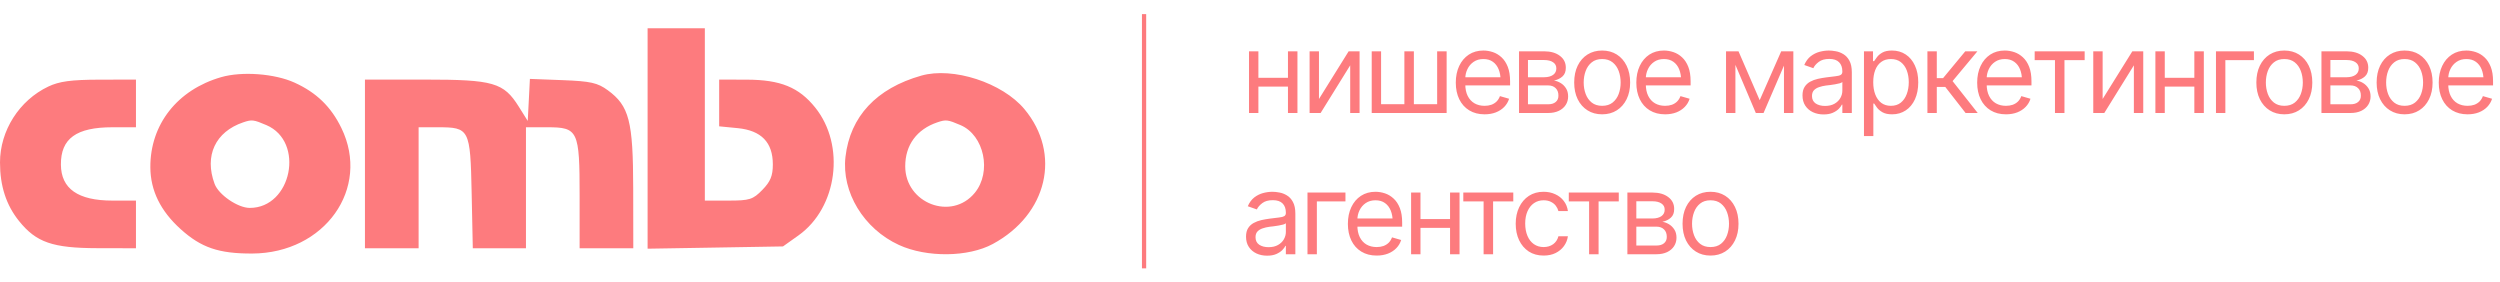
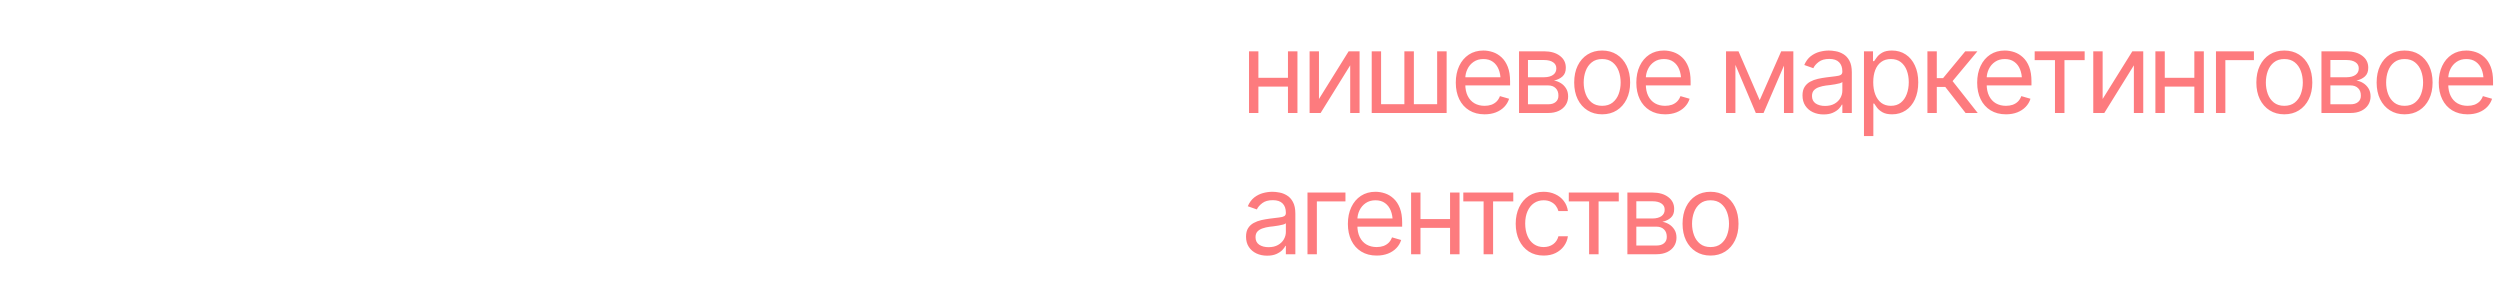
<svg xmlns="http://www.w3.org/2000/svg" width="177" height="20" viewBox="0 0 177 20" fill="none">
  <path d="M91.344 5.508V6.133H88.938V5.508H91.344ZM89.094 3.633V8H88.43V3.633H89.094ZM91.859 3.633V8H91.188V3.633H91.859ZM93.383 7.008L95.484 3.633H96.258V8H95.594V4.625L93.5 8H92.719V3.633H93.383V7.008ZM97.117 3.633H97.781V7.375H99.43V3.633H100.102V7.375H101.75V3.633H102.422V8H97.117V3.633ZM105.109 8.094C104.69 8.094 104.327 8 104.02 7.812C103.715 7.625 103.48 7.363 103.316 7.027C103.152 6.689 103.07 6.297 103.07 5.852C103.07 5.404 103.151 5.009 103.312 4.668C103.474 4.327 103.701 4.06 103.992 3.867C104.286 3.674 104.63 3.578 105.023 3.578C105.25 3.578 105.475 3.616 105.699 3.691C105.923 3.767 106.126 3.889 106.309 4.059C106.493 4.228 106.641 4.452 106.75 4.73C106.859 5.009 106.914 5.352 106.914 5.758V6.047H103.547V5.469H106.551L106.242 5.688C106.242 5.396 106.197 5.137 106.105 4.91C106.014 4.684 105.878 4.505 105.695 4.375C105.516 4.245 105.292 4.18 105.023 4.18C104.755 4.18 104.525 4.246 104.332 4.379C104.142 4.509 103.996 4.68 103.895 4.891C103.793 5.102 103.742 5.328 103.742 5.57V5.953C103.742 6.284 103.799 6.564 103.914 6.793C104.029 7.022 104.189 7.197 104.395 7.316C104.6 7.434 104.839 7.492 105.109 7.492C105.284 7.492 105.443 7.467 105.586 7.418C105.729 7.366 105.853 7.289 105.957 7.188C106.061 7.083 106.141 6.956 106.195 6.805L106.844 6.992C106.776 7.211 106.661 7.404 106.5 7.57C106.341 7.734 106.143 7.863 105.906 7.957C105.669 8.048 105.404 8.094 105.109 8.094ZM107.547 8V3.633H109.328C109.797 3.635 110.169 3.743 110.445 3.957C110.724 4.168 110.862 4.448 110.859 4.797C110.862 5.062 110.784 5.267 110.625 5.41C110.469 5.553 110.268 5.651 110.023 5.703C110.182 5.727 110.337 5.784 110.488 5.875C110.642 5.966 110.77 6.091 110.871 6.25C110.973 6.406 111.023 6.599 111.023 6.828C111.023 7.052 110.966 7.253 110.852 7.43C110.737 7.607 110.574 7.746 110.363 7.848C110.152 7.949 109.898 8 109.602 8H107.547ZM108.18 7.383H109.602C109.831 7.385 110.01 7.332 110.141 7.223C110.273 7.113 110.339 6.964 110.336 6.773C110.339 6.547 110.273 6.37 110.141 6.242C110.01 6.112 109.831 6.047 109.602 6.047H108.18V7.383ZM108.18 5.469H109.328C109.596 5.466 109.807 5.41 109.961 5.301C110.115 5.189 110.19 5.036 110.188 4.844C110.19 4.659 110.115 4.514 109.961 4.41C109.807 4.303 109.596 4.25 109.328 4.25H108.18V5.469ZM113.43 8.094C113.036 8.094 112.691 8 112.395 7.812C112.098 7.625 111.866 7.362 111.699 7.023C111.535 6.685 111.453 6.292 111.453 5.844C111.453 5.388 111.535 4.991 111.699 4.652C111.866 4.311 112.098 4.047 112.395 3.859C112.691 3.672 113.036 3.578 113.43 3.578C113.826 3.578 114.172 3.672 114.469 3.859C114.766 4.047 114.997 4.311 115.164 4.652C115.331 4.991 115.414 5.388 115.414 5.844C115.414 6.292 115.331 6.685 115.164 7.023C114.997 7.362 114.766 7.625 114.469 7.812C114.172 8 113.826 8.094 113.43 8.094ZM113.43 7.492C113.732 7.492 113.979 7.415 114.172 7.262C114.365 7.108 114.508 6.906 114.602 6.656C114.695 6.404 114.742 6.133 114.742 5.844C114.742 5.549 114.695 5.276 114.602 5.023C114.508 4.771 114.365 4.568 114.172 4.414C113.979 4.258 113.732 4.18 113.43 4.18C113.133 4.18 112.888 4.258 112.695 4.414C112.503 4.568 112.359 4.771 112.266 5.023C112.172 5.276 112.125 5.549 112.125 5.844C112.125 6.133 112.172 6.404 112.266 6.656C112.359 6.906 112.503 7.108 112.695 7.262C112.888 7.415 113.133 7.492 113.43 7.492ZM117.891 8.094C117.471 8.094 117.108 8 116.801 7.812C116.496 7.625 116.262 7.363 116.098 7.027C115.934 6.689 115.852 6.297 115.852 5.852C115.852 5.404 115.932 5.009 116.094 4.668C116.255 4.327 116.482 4.06 116.773 3.867C117.068 3.674 117.411 3.578 117.805 3.578C118.031 3.578 118.257 3.616 118.48 3.691C118.704 3.767 118.908 3.889 119.09 4.059C119.275 4.228 119.422 4.452 119.531 4.73C119.641 5.009 119.695 5.352 119.695 5.758V6.047H116.328V5.469H119.332L119.023 5.688C119.023 5.396 118.978 5.137 118.887 4.91C118.796 4.684 118.659 4.505 118.477 4.375C118.297 4.245 118.073 4.18 117.805 4.18C117.536 4.18 117.306 4.246 117.113 4.379C116.923 4.509 116.777 4.68 116.676 4.891C116.574 5.102 116.523 5.328 116.523 5.57V5.953C116.523 6.284 116.581 6.564 116.695 6.793C116.81 7.022 116.97 7.197 117.176 7.316C117.382 7.434 117.62 7.492 117.891 7.492C118.065 7.492 118.224 7.467 118.367 7.418C118.51 7.366 118.634 7.289 118.738 7.188C118.842 7.083 118.922 6.956 118.977 6.805L119.625 6.992C119.557 7.211 119.443 7.404 119.281 7.57C119.122 7.734 118.924 7.863 118.688 7.957C118.451 8.048 118.185 8.094 117.891 8.094ZM124.586 7.094L126.109 3.633H126.742L124.859 8H124.312L122.461 3.633H123.086L124.586 7.094ZM122.867 3.633V8H122.203V3.633H122.867ZM126.305 8V3.633H126.969V8H126.305ZM129.109 8.102C128.833 8.102 128.582 8.049 128.355 7.945C128.129 7.839 127.949 7.685 127.816 7.484C127.684 7.284 127.617 7.042 127.617 6.758C127.617 6.508 127.667 6.306 127.766 6.152C127.865 5.996 127.996 5.874 128.16 5.785C128.327 5.694 128.509 5.626 128.707 5.582C128.908 5.538 129.109 5.503 129.312 5.477C129.578 5.443 129.793 5.417 129.957 5.398C130.124 5.38 130.245 5.349 130.32 5.305C130.398 5.26 130.438 5.185 130.438 5.078V5.055C130.438 4.776 130.361 4.56 130.207 4.406C130.056 4.25 129.826 4.172 129.516 4.172C129.198 4.172 128.948 4.242 128.766 4.383C128.583 4.521 128.456 4.669 128.383 4.828L127.742 4.602C127.857 4.336 128.009 4.129 128.199 3.98C128.392 3.832 128.6 3.728 128.824 3.668C129.051 3.608 129.273 3.578 129.492 3.578C129.633 3.578 129.794 3.595 129.977 3.629C130.159 3.66 130.336 3.728 130.508 3.832C130.682 3.934 130.826 4.089 130.938 4.297C131.052 4.503 131.109 4.779 131.109 5.125V8H130.438V7.406H130.406C130.362 7.5 130.286 7.602 130.18 7.711C130.073 7.818 129.931 7.91 129.754 7.988C129.579 8.064 129.365 8.102 129.109 8.102ZM129.211 7.5C129.477 7.5 129.701 7.448 129.883 7.344C130.065 7.24 130.203 7.105 130.297 6.941C130.391 6.775 130.438 6.602 130.438 6.422V5.805C130.409 5.839 130.346 5.87 130.25 5.898C130.156 5.924 130.047 5.948 129.922 5.969C129.799 5.99 129.68 6.008 129.562 6.023C129.445 6.036 129.352 6.047 129.281 6.055C129.107 6.078 128.944 6.116 128.793 6.168C128.642 6.217 128.52 6.292 128.426 6.391C128.335 6.49 128.289 6.625 128.289 6.797C128.289 7.029 128.375 7.204 128.547 7.324C128.721 7.441 128.943 7.5 129.211 7.5ZM131.969 9.633V3.633H132.609V4.328H132.688C132.737 4.253 132.806 4.156 132.895 4.039C132.983 3.919 133.111 3.812 133.277 3.719C133.444 3.625 133.669 3.578 133.953 3.578C134.32 3.578 134.643 3.671 134.922 3.855C135.201 4.038 135.418 4.298 135.574 4.637C135.733 4.973 135.812 5.37 135.812 5.828C135.812 6.289 135.734 6.69 135.578 7.031C135.422 7.37 135.204 7.632 134.926 7.816C134.647 8.001 134.326 8.094 133.961 8.094C133.682 8.094 133.458 8.047 133.289 7.953C133.12 7.857 132.99 7.749 132.898 7.629C132.807 7.507 132.737 7.406 132.688 7.328H132.633V9.633H131.969ZM133.875 7.492C134.154 7.492 134.387 7.418 134.574 7.27C134.762 7.118 134.902 6.917 134.996 6.664C135.092 6.411 135.141 6.13 135.141 5.82C135.141 5.513 135.094 5.236 135 4.988C134.906 4.741 134.766 4.544 134.578 4.398C134.393 4.253 134.159 4.18 133.875 4.18C133.602 4.18 133.372 4.249 133.188 4.387C133.003 4.522 132.862 4.714 132.766 4.961C132.672 5.206 132.625 5.492 132.625 5.82C132.625 6.148 132.673 6.439 132.77 6.691C132.866 6.941 133.007 7.138 133.191 7.281C133.379 7.422 133.607 7.492 133.875 7.492ZM136.461 8V3.633H137.125V5.531H137.57L139.141 3.633H140L138.242 5.742L140.023 8H139.164L137.727 6.156H137.125V8H136.461ZM142.023 8.094C141.604 8.094 141.241 8 140.934 7.812C140.629 7.625 140.395 7.363 140.23 7.027C140.066 6.689 139.984 6.297 139.984 5.852C139.984 5.404 140.065 5.009 140.227 4.668C140.388 4.327 140.615 4.06 140.906 3.867C141.201 3.674 141.544 3.578 141.938 3.578C142.164 3.578 142.389 3.616 142.613 3.691C142.837 3.767 143.04 3.889 143.223 4.059C143.408 4.228 143.555 4.452 143.664 4.73C143.773 5.009 143.828 5.352 143.828 5.758V6.047H140.461V5.469H143.465L143.156 5.688C143.156 5.396 143.111 5.137 143.02 4.91C142.928 4.684 142.792 4.505 142.609 4.375C142.43 4.245 142.206 4.18 141.938 4.18C141.669 4.18 141.439 4.246 141.246 4.379C141.056 4.509 140.91 4.68 140.809 4.891C140.707 5.102 140.656 5.328 140.656 5.57V5.953C140.656 6.284 140.714 6.564 140.828 6.793C140.943 7.022 141.103 7.197 141.309 7.316C141.514 7.434 141.753 7.492 142.023 7.492C142.198 7.492 142.357 7.467 142.5 7.418C142.643 7.366 142.767 7.289 142.871 7.188C142.975 7.083 143.055 6.956 143.109 6.805L143.758 6.992C143.69 7.211 143.576 7.404 143.414 7.57C143.255 7.734 143.057 7.863 142.82 7.957C142.583 8.048 142.318 8.094 142.023 8.094ZM144.055 4.258V3.633H147.594V4.258H146.164V8H145.492V4.258H144.055ZM148.867 7.008L150.969 3.633H151.742V8H151.078V4.625L148.984 8H148.203V3.633H148.867V7.008ZM155.516 5.508V6.133H153.109V5.508H155.516ZM153.266 3.633V8H152.602V3.633H153.266ZM156.031 3.633V8H155.359V3.633H156.031ZM159.578 3.633V4.258H157.555V8H156.891V3.633H159.578ZM161.727 8.094C161.333 8.094 160.988 8 160.691 7.812C160.395 7.625 160.163 7.362 159.996 7.023C159.832 6.685 159.75 6.292 159.75 5.844C159.75 5.388 159.832 4.991 159.996 4.652C160.163 4.311 160.395 4.047 160.691 3.859C160.988 3.672 161.333 3.578 161.727 3.578C162.122 3.578 162.469 3.672 162.766 3.859C163.062 4.047 163.294 4.311 163.461 4.652C163.628 4.991 163.711 5.388 163.711 5.844C163.711 6.292 163.628 6.685 163.461 7.023C163.294 7.362 163.062 7.625 162.766 7.812C162.469 8 162.122 8.094 161.727 8.094ZM161.727 7.492C162.029 7.492 162.276 7.415 162.469 7.262C162.661 7.108 162.805 6.906 162.898 6.656C162.992 6.404 163.039 6.133 163.039 5.844C163.039 5.549 162.992 5.276 162.898 5.023C162.805 4.771 162.661 4.568 162.469 4.414C162.276 4.258 162.029 4.18 161.727 4.18C161.43 4.18 161.185 4.258 160.992 4.414C160.799 4.568 160.656 4.771 160.562 5.023C160.469 5.276 160.422 5.549 160.422 5.844C160.422 6.133 160.469 6.404 160.562 6.656C160.656 6.906 160.799 7.108 160.992 7.262C161.185 7.415 161.43 7.492 161.727 7.492ZM164.359 8V3.633H166.141C166.609 3.635 166.982 3.743 167.258 3.957C167.536 4.168 167.674 4.448 167.672 4.797C167.674 5.062 167.596 5.267 167.438 5.41C167.281 5.553 167.081 5.651 166.836 5.703C166.995 5.727 167.15 5.784 167.301 5.875C167.454 5.966 167.582 6.091 167.684 6.25C167.785 6.406 167.836 6.599 167.836 6.828C167.836 7.052 167.779 7.253 167.664 7.43C167.549 7.607 167.387 7.746 167.176 7.848C166.965 7.949 166.711 8 166.414 8H164.359ZM164.992 7.383H166.414C166.643 7.385 166.823 7.332 166.953 7.223C167.086 7.113 167.151 6.964 167.148 6.773C167.151 6.547 167.086 6.37 166.953 6.242C166.823 6.112 166.643 6.047 166.414 6.047H164.992V7.383ZM164.992 5.469H166.141C166.409 5.466 166.62 5.41 166.773 5.301C166.927 5.189 167.003 5.036 167 4.844C167.003 4.659 166.927 4.514 166.773 4.41C166.62 4.303 166.409 4.25 166.141 4.25H164.992V5.469ZM170.242 8.094C169.849 8.094 169.504 8 169.207 7.812C168.91 7.625 168.678 7.362 168.512 7.023C168.348 6.685 168.266 6.292 168.266 5.844C168.266 5.388 168.348 4.991 168.512 4.652C168.678 4.311 168.91 4.047 169.207 3.859C169.504 3.672 169.849 3.578 170.242 3.578C170.638 3.578 170.984 3.672 171.281 3.859C171.578 4.047 171.81 4.311 171.977 4.652C172.143 4.991 172.227 5.388 172.227 5.844C172.227 6.292 172.143 6.685 171.977 7.023C171.81 7.362 171.578 7.625 171.281 7.812C170.984 8 170.638 8.094 170.242 8.094ZM170.242 7.492C170.544 7.492 170.792 7.415 170.984 7.262C171.177 7.108 171.32 6.906 171.414 6.656C171.508 6.404 171.555 6.133 171.555 5.844C171.555 5.549 171.508 5.276 171.414 5.023C171.32 4.771 171.177 4.568 170.984 4.414C170.792 4.258 170.544 4.18 170.242 4.18C169.945 4.18 169.701 4.258 169.508 4.414C169.315 4.568 169.172 4.771 169.078 5.023C168.984 5.276 168.938 5.549 168.938 5.844C168.938 6.133 168.984 6.404 169.078 6.656C169.172 6.906 169.315 7.108 169.508 7.262C169.701 7.415 169.945 7.492 170.242 7.492ZM174.703 8.094C174.284 8.094 173.921 8 173.613 7.812C173.309 7.625 173.074 7.363 172.91 7.027C172.746 6.689 172.664 6.297 172.664 5.852C172.664 5.404 172.745 5.009 172.906 4.668C173.068 4.327 173.294 4.06 173.586 3.867C173.88 3.674 174.224 3.578 174.617 3.578C174.844 3.578 175.069 3.616 175.293 3.691C175.517 3.767 175.72 3.889 175.902 4.059C176.087 4.228 176.234 4.452 176.344 4.73C176.453 5.009 176.508 5.352 176.508 5.758V6.047H173.141V5.469H176.145L175.836 5.688C175.836 5.396 175.79 5.137 175.699 4.91C175.608 4.684 175.471 4.505 175.289 4.375C175.109 4.245 174.885 4.18 174.617 4.18C174.349 4.18 174.118 4.246 173.926 4.379C173.736 4.509 173.59 4.68 173.488 4.891C173.387 5.102 173.336 5.328 173.336 5.57V5.953C173.336 6.284 173.393 6.564 173.508 6.793C173.622 7.022 173.783 7.197 173.988 7.316C174.194 7.434 174.432 7.492 174.703 7.492C174.878 7.492 175.036 7.467 175.18 7.418C175.323 7.366 175.447 7.289 175.551 7.188C175.655 7.083 175.734 6.956 175.789 6.805L176.438 6.992C176.37 7.211 176.255 7.404 176.094 7.57C175.935 7.734 175.737 7.863 175.5 7.957C175.263 8.048 174.997 8.094 174.703 8.094ZM89.711 18.102C89.435 18.102 89.184 18.049 88.957 17.945C88.731 17.838 88.551 17.685 88.418 17.484C88.285 17.284 88.219 17.042 88.219 16.758C88.219 16.508 88.268 16.306 88.367 16.152C88.466 15.996 88.598 15.874 88.762 15.785C88.928 15.694 89.111 15.626 89.309 15.582C89.509 15.538 89.711 15.503 89.914 15.477C90.18 15.443 90.394 15.417 90.559 15.398C90.725 15.38 90.846 15.349 90.922 15.305C91 15.26 91.039 15.185 91.039 15.078V15.055C91.039 14.776 90.962 14.56 90.809 14.406C90.658 14.25 90.427 14.172 90.117 14.172C89.799 14.172 89.549 14.242 89.367 14.383C89.185 14.521 89.057 14.669 88.984 14.828L88.344 14.602C88.458 14.336 88.611 14.129 88.801 13.98C88.993 13.832 89.202 13.728 89.426 13.668C89.652 13.608 89.875 13.578 90.094 13.578C90.234 13.578 90.396 13.595 90.578 13.629C90.76 13.66 90.938 13.728 91.109 13.832C91.284 13.934 91.427 14.088 91.539 14.297C91.654 14.503 91.711 14.779 91.711 15.125V18H91.039V17.406H91.008C90.963 17.5 90.888 17.602 90.781 17.711C90.674 17.818 90.533 17.91 90.356 17.988C90.181 18.064 89.966 18.102 89.711 18.102ZM89.812 17.5C90.078 17.5 90.302 17.448 90.484 17.344C90.667 17.24 90.805 17.105 90.898 16.941C90.992 16.775 91.039 16.602 91.039 16.422V15.805C91.01 15.838 90.948 15.87 90.852 15.898C90.758 15.925 90.648 15.948 90.523 15.969C90.401 15.99 90.281 16.008 90.164 16.023C90.047 16.037 89.953 16.047 89.883 16.055C89.708 16.078 89.546 16.116 89.394 16.168C89.243 16.217 89.121 16.292 89.027 16.391C88.936 16.49 88.891 16.625 88.891 16.797C88.891 17.029 88.977 17.204 89.148 17.324C89.323 17.441 89.544 17.5 89.812 17.5ZM95.258 13.633V14.258H93.234V18H92.57V13.633H95.258ZM97.469 18.094C97.049 18.094 96.686 18 96.379 17.812C96.074 17.625 95.84 17.363 95.676 17.027C95.512 16.689 95.43 16.297 95.43 15.852C95.43 15.404 95.51 15.009 95.672 14.668C95.833 14.327 96.06 14.06 96.352 13.867C96.646 13.675 96.99 13.578 97.383 13.578C97.609 13.578 97.835 13.616 98.059 13.691C98.283 13.767 98.486 13.889 98.668 14.059C98.853 14.228 99 14.452 99.109 14.73C99.219 15.009 99.273 15.352 99.273 15.758V16.047H95.906V15.469H98.91L98.602 15.688C98.602 15.396 98.556 15.137 98.465 14.91C98.374 14.684 98.237 14.505 98.055 14.375C97.875 14.245 97.651 14.18 97.383 14.18C97.115 14.18 96.884 14.246 96.691 14.379C96.501 14.509 96.356 14.68 96.254 14.891C96.152 15.102 96.102 15.328 96.102 15.57V15.953C96.102 16.284 96.159 16.564 96.273 16.793C96.388 17.022 96.548 17.197 96.754 17.316C96.96 17.434 97.198 17.492 97.469 17.492C97.643 17.492 97.802 17.467 97.945 17.418C98.088 17.366 98.212 17.289 98.316 17.188C98.421 17.083 98.5 16.956 98.555 16.805L99.203 16.992C99.135 17.211 99.021 17.404 98.859 17.57C98.701 17.734 98.503 17.863 98.266 17.957C98.029 18.048 97.763 18.094 97.469 18.094ZM102.82 15.508V16.133H100.414V15.508H102.82ZM100.57 13.633V18H99.906V13.633H100.57ZM103.336 13.633V18H102.664V13.633H103.336ZM103.602 14.258V13.633H107.141V14.258H105.711V18H105.039V14.258H103.602ZM109.289 18.094C108.883 18.094 108.531 17.997 108.234 17.805C107.94 17.609 107.712 17.342 107.551 17.004C107.392 16.665 107.312 16.279 107.312 15.844C107.312 15.398 107.395 15.007 107.559 14.668C107.723 14.327 107.952 14.06 108.246 13.867C108.543 13.675 108.888 13.578 109.281 13.578C109.589 13.578 109.865 13.635 110.109 13.75C110.357 13.862 110.559 14.021 110.715 14.227C110.874 14.432 110.971 14.672 111.008 14.945H110.336C110.302 14.812 110.241 14.688 110.152 14.57C110.064 14.453 109.947 14.359 109.801 14.289C109.658 14.216 109.487 14.18 109.289 14.18C109.029 14.18 108.801 14.247 108.605 14.383C108.41 14.518 108.258 14.71 108.148 14.957C108.039 15.202 107.984 15.49 107.984 15.82C107.984 16.156 108.038 16.451 108.145 16.703C108.251 16.953 108.402 17.147 108.598 17.285C108.796 17.423 109.026 17.492 109.289 17.492C109.552 17.492 109.777 17.424 109.965 17.289C110.152 17.151 110.276 16.963 110.336 16.727H111.008C110.971 16.984 110.878 17.216 110.727 17.422C110.578 17.628 110.382 17.792 110.137 17.914C109.895 18.034 109.612 18.094 109.289 18.094ZM111.07 14.258V13.633H114.609V14.258H113.18V18H112.508V14.258H111.07ZM115.219 18V13.633H117C117.469 13.635 117.841 13.743 118.117 13.957C118.396 14.168 118.534 14.448 118.531 14.797C118.534 15.062 118.456 15.267 118.297 15.41C118.141 15.553 117.94 15.651 117.695 15.703C117.854 15.727 118.009 15.784 118.16 15.875C118.314 15.966 118.441 16.091 118.543 16.25C118.645 16.406 118.695 16.599 118.695 16.828C118.695 17.052 118.638 17.253 118.523 17.43C118.409 17.607 118.246 17.746 118.035 17.848C117.824 17.949 117.57 18 117.273 18H115.219ZM115.852 17.383H117.273C117.503 17.385 117.682 17.332 117.812 17.223C117.945 17.113 118.01 16.963 118.008 16.773C118.01 16.547 117.945 16.37 117.812 16.242C117.682 16.112 117.503 16.047 117.273 16.047H115.852V17.383ZM115.852 15.469H117C117.268 15.466 117.479 15.41 117.633 15.301C117.786 15.189 117.862 15.037 117.859 14.844C117.862 14.659 117.786 14.514 117.633 14.41C117.479 14.303 117.268 14.25 117 14.25H115.852V15.469ZM121.102 18.094C120.708 18.094 120.363 18 120.066 17.812C119.77 17.625 119.538 17.362 119.371 17.023C119.207 16.685 119.125 16.292 119.125 15.844C119.125 15.388 119.207 14.991 119.371 14.652C119.538 14.311 119.77 14.047 120.066 13.859C120.363 13.672 120.708 13.578 121.102 13.578C121.497 13.578 121.844 13.672 122.141 13.859C122.438 14.047 122.669 14.311 122.836 14.652C123.003 14.991 123.086 15.388 123.086 15.844C123.086 16.292 123.003 16.685 122.836 17.023C122.669 17.362 122.438 17.625 122.141 17.812C121.844 18 121.497 18.094 121.102 18.094ZM121.102 17.492C121.404 17.492 121.651 17.415 121.844 17.262C122.036 17.108 122.18 16.906 122.273 16.656C122.367 16.404 122.414 16.133 122.414 15.844C122.414 15.55 122.367 15.276 122.273 15.023C122.18 14.771 122.036 14.568 121.844 14.414C121.651 14.258 121.404 14.18 121.102 14.18C120.805 14.18 120.56 14.258 120.367 14.414C120.174 14.568 120.031 14.771 119.938 15.023C119.844 15.276 119.797 15.55 119.797 15.844C119.797 16.133 119.844 16.404 119.938 16.656C120.031 16.906 120.174 17.108 120.367 17.262C120.56 17.415 120.805 17.492 121.102 17.492Z" fill="#FD7B7E" />
-   <path d="M81 1V19" stroke="#FD7B7E" stroke-width="0.3" />
-   <path fill-rule="evenodd" clip-rule="evenodd" d="M45.85 9.804V17.608L50.643 17.528L55.435 17.447L56.532 16.667C59.293 14.703 59.87 10.29 57.716 7.613C56.561 6.178 55.26 5.647 52.88 5.64L50.917 5.635V7.289V8.944L52.232 9.073C53.901 9.238 54.717 10.08 54.717 11.64C54.717 12.448 54.549 12.856 53.976 13.443C53.308 14.128 53.073 14.202 51.569 14.202H49.903V8.101V2H47.877H45.85V9.804ZM15.656 5.463C12.557 6.358 10.631 8.81 10.645 11.839C10.652 13.487 11.361 14.933 12.791 16.224C14.245 17.535 15.491 17.959 17.859 17.95C22.993 17.928 26.252 13.343 24.172 9.067C23.437 7.555 22.409 6.558 20.859 5.852C19.449 5.21 17.133 5.037 15.656 5.463ZM65.229 5.354C62.051 6.255 60.19 8.247 59.86 11.103C59.572 13.597 61.152 16.201 63.648 17.345C65.615 18.246 68.554 18.214 70.295 17.271C74.161 15.178 75.165 10.883 72.528 7.725C70.966 5.855 67.47 4.718 65.229 5.354ZM3.42 6.128C1.363 7.106 0 9.249 0 11.502C0 13.17 0.438 14.518 1.348 15.649C2.565 17.163 3.727 17.565 6.903 17.571L9.626 17.577V15.889V14.202H7.963C5.524 14.202 4.323 13.364 4.312 11.654C4.3 9.806 5.401 9.01 7.967 9.01H9.626V7.322V5.635L7.03 5.64C5.042 5.645 4.195 5.759 3.42 6.128ZM25.838 11.606V17.577H27.738H29.638V13.293V9.01H30.983C33.242 9.01 33.298 9.118 33.393 13.661L33.474 17.577H35.356H37.238V13.293V9.01H38.743C40.931 9.01 41.037 9.236 41.037 13.87V17.577H42.937H44.837L44.831 13.358C44.825 8.568 44.549 7.498 43.03 6.388C42.309 5.861 41.817 5.751 39.847 5.675L37.517 5.586L37.441 7.074L37.364 8.563L36.731 7.553C35.658 5.843 34.941 5.635 30.081 5.635L25.838 5.635V11.606ZM17.226 8.66C15.247 9.328 14.454 11.026 15.193 13.017C15.479 13.79 16.837 14.719 17.681 14.72C20.652 14.725 21.598 10.03 18.863 8.859C17.954 8.47 17.832 8.455 17.226 8.66ZM66.369 8.66C64.907 9.153 64.088 10.273 64.09 11.775C64.094 14.402 67.372 15.653 69.014 13.654C70.229 12.173 69.684 9.578 68.007 8.859C67.098 8.47 66.975 8.455 66.369 8.66Z" fill="#FD7B7E" />
</svg>